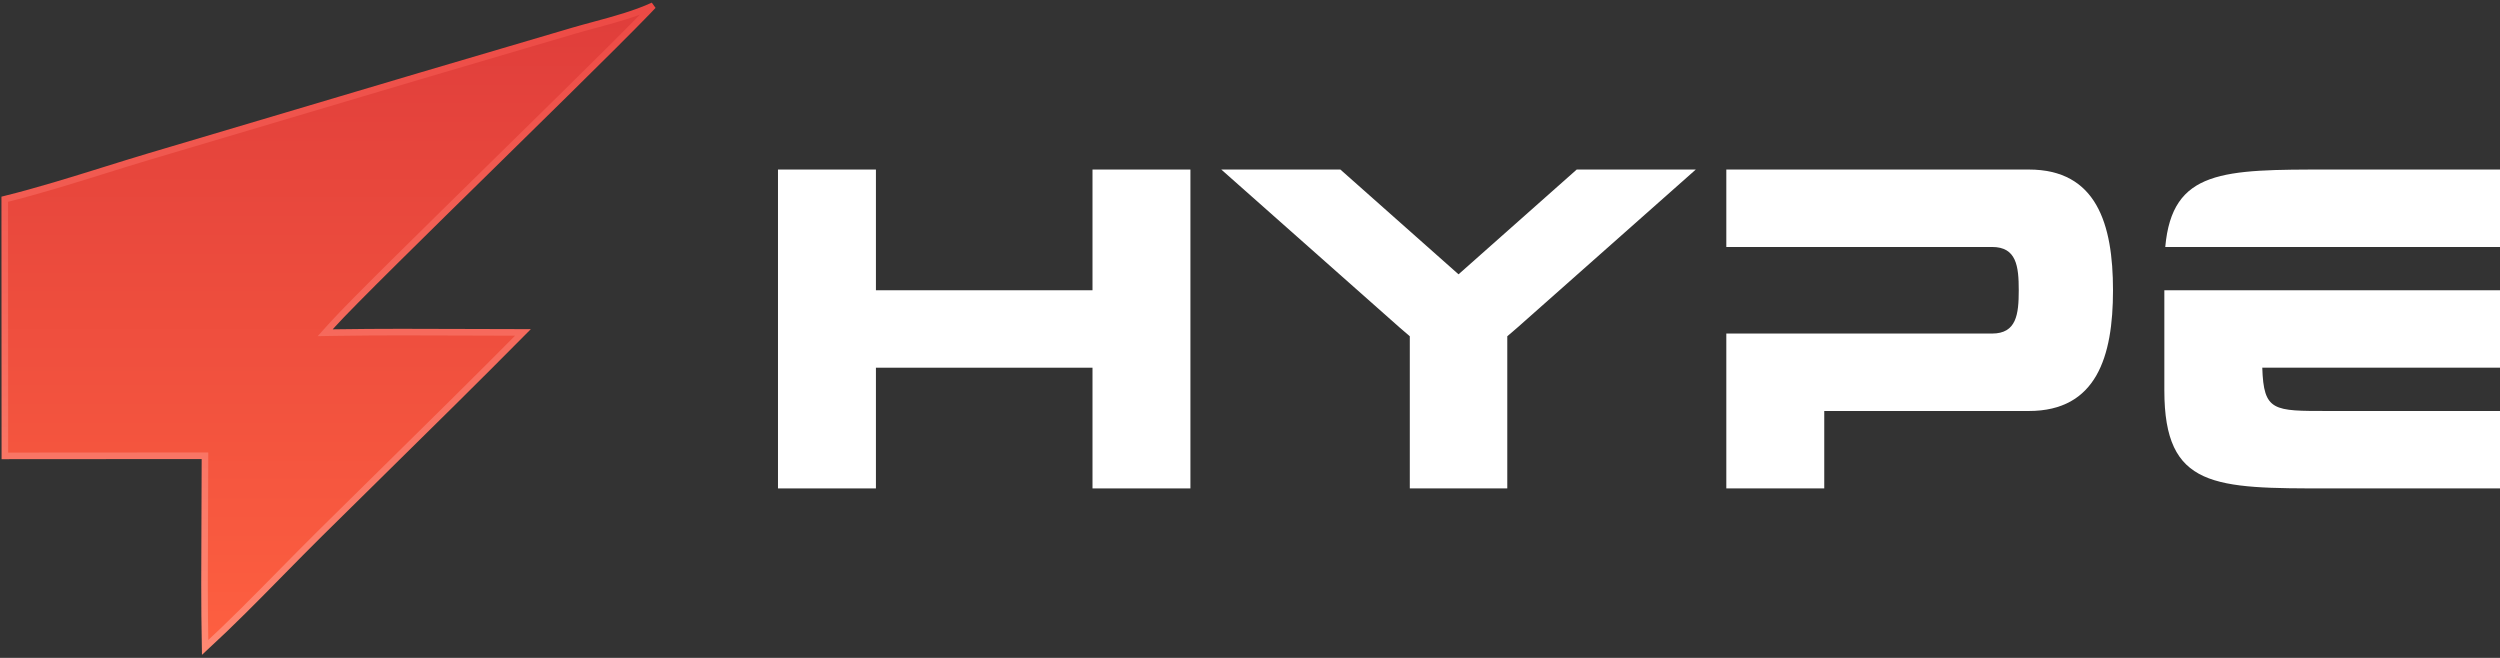
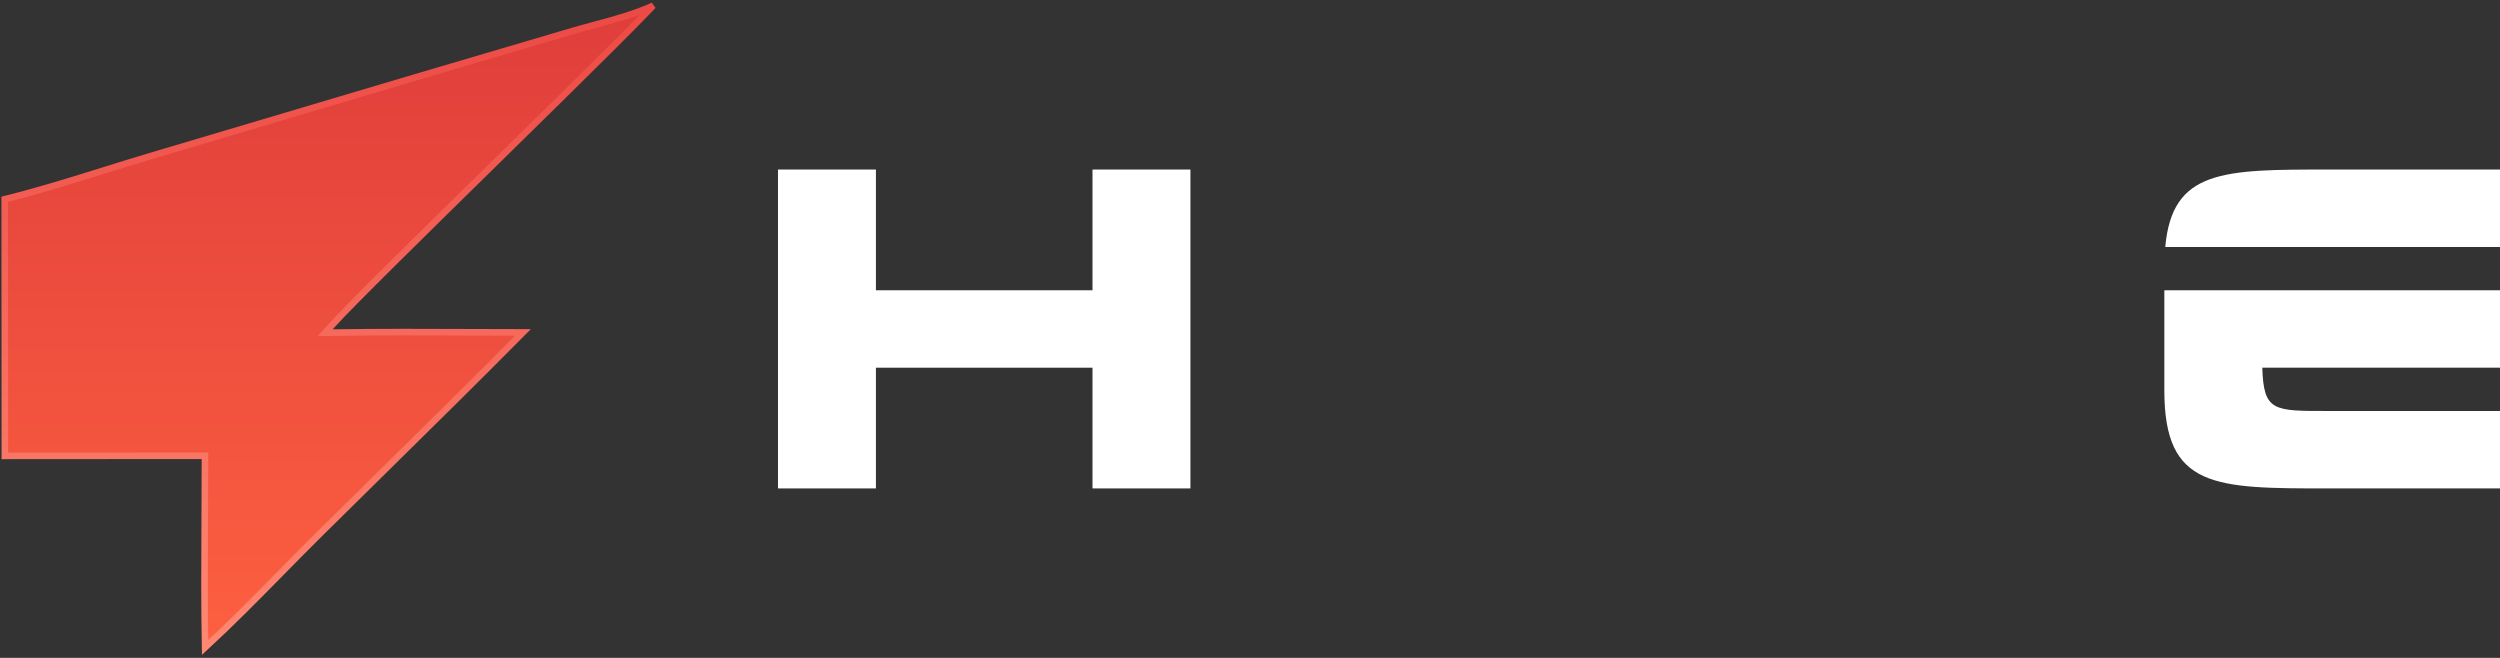
<svg xmlns="http://www.w3.org/2000/svg" width="114" height="30" viewBox="0 0 114 30" fill="none">
  <rect x="0" y="0" width="114" height="30" fill="#333333" stroke="none" />
  <path d="M27.099 1.139C28.001 0.896 28.959 0.637 29.784 0.257C29.703 0.344 29.608 0.443 29.5 0.555C29.123 0.945 28.593 1.479 27.956 2.114C26.682 3.384 24.984 5.053 23.235 6.769C23.057 6.944 22.879 7.119 22.7 7.295C19.374 10.56 15.999 13.873 15.157 14.809L14.829 15.173L15.322 15.165C17.294 15.135 19.268 15.143 21.243 15.151C22.111 15.155 22.979 15.159 23.847 15.159C21.731 17.295 19.588 19.405 17.444 21.516C16.493 22.452 15.543 23.389 14.594 24.327C13.994 24.921 13.402 25.523 12.809 26.125C11.673 27.281 10.537 28.435 9.353 29.525C9.315 27.604 9.326 25.681 9.336 23.755C9.341 22.836 9.346 21.916 9.346 20.997L9.346 20.782L9.129 20.782L0.222 20.788L0.216 9.085C1.74 8.706 3.264 8.231 4.773 7.76C5.455 7.547 6.134 7.335 6.808 7.134C6.808 7.134 6.808 7.134 6.809 7.134L19.148 3.467L19.149 3.467L26.148 1.403C26.451 1.314 26.771 1.228 27.099 1.139Z" fill="url(#paint0_linear_195_768757)" stroke="url(#paint1_linear_195_768757)" stroke-width="0.3" />
  <path d="M54.283 22.272V7.731H49.818V13.236H39.942V7.731H35.476V22.272H39.942V16.767H49.818V22.272H54.283Z" fill="white" />
-   <path d="M69.214 14.919L77.328 7.731H71.898L66.509 12.509L61.121 7.731H55.691L63.805 14.919L64.287 15.334V22.272H68.732V15.334L69.214 14.919Z" fill="white" />
-   <path d="M92.516 7.731H78.72V11.262H90.839C91.95 11.262 92.055 12.135 92.055 13.236C92.055 14.337 91.95 15.21 90.839 15.21H78.72V22.272H83.186V18.741H92.516C95.598 18.741 96.353 16.269 96.353 13.236C96.353 10.203 95.598 7.731 92.516 7.731Z" fill="white" />
  <path d="M98.736 11.262H114V7.731H106.179C101.378 7.731 99.051 7.731 98.736 11.262ZM98.694 17.806C98.694 22.272 100.98 22.272 106.179 22.272H114V18.741H106.158C103.663 18.741 103.223 18.762 103.16 16.767H114V13.236H98.694V17.806Z" fill="white" />
  <defs>
    <linearGradient id="paint0_linear_195_768757" x1="15.142" y1="-6.19148e-06" x2="15.142" y2="30.003" gradientUnits="userSpaceOnUse">
      <stop stop-color="#DF3D3B" />
      <stop offset="1" stop-color="#FE6040" />
    </linearGradient>
    <linearGradient id="paint1_linear_195_768757" x1="15.142" y1="-6.19148e-06" x2="15.142" y2="30.003" gradientUnits="userSpaceOnUse">
      <stop stop-color="#EC4944" />
      <stop offset="1" stop-color="#FF8973" />
    </linearGradient>
  </defs>
</svg>